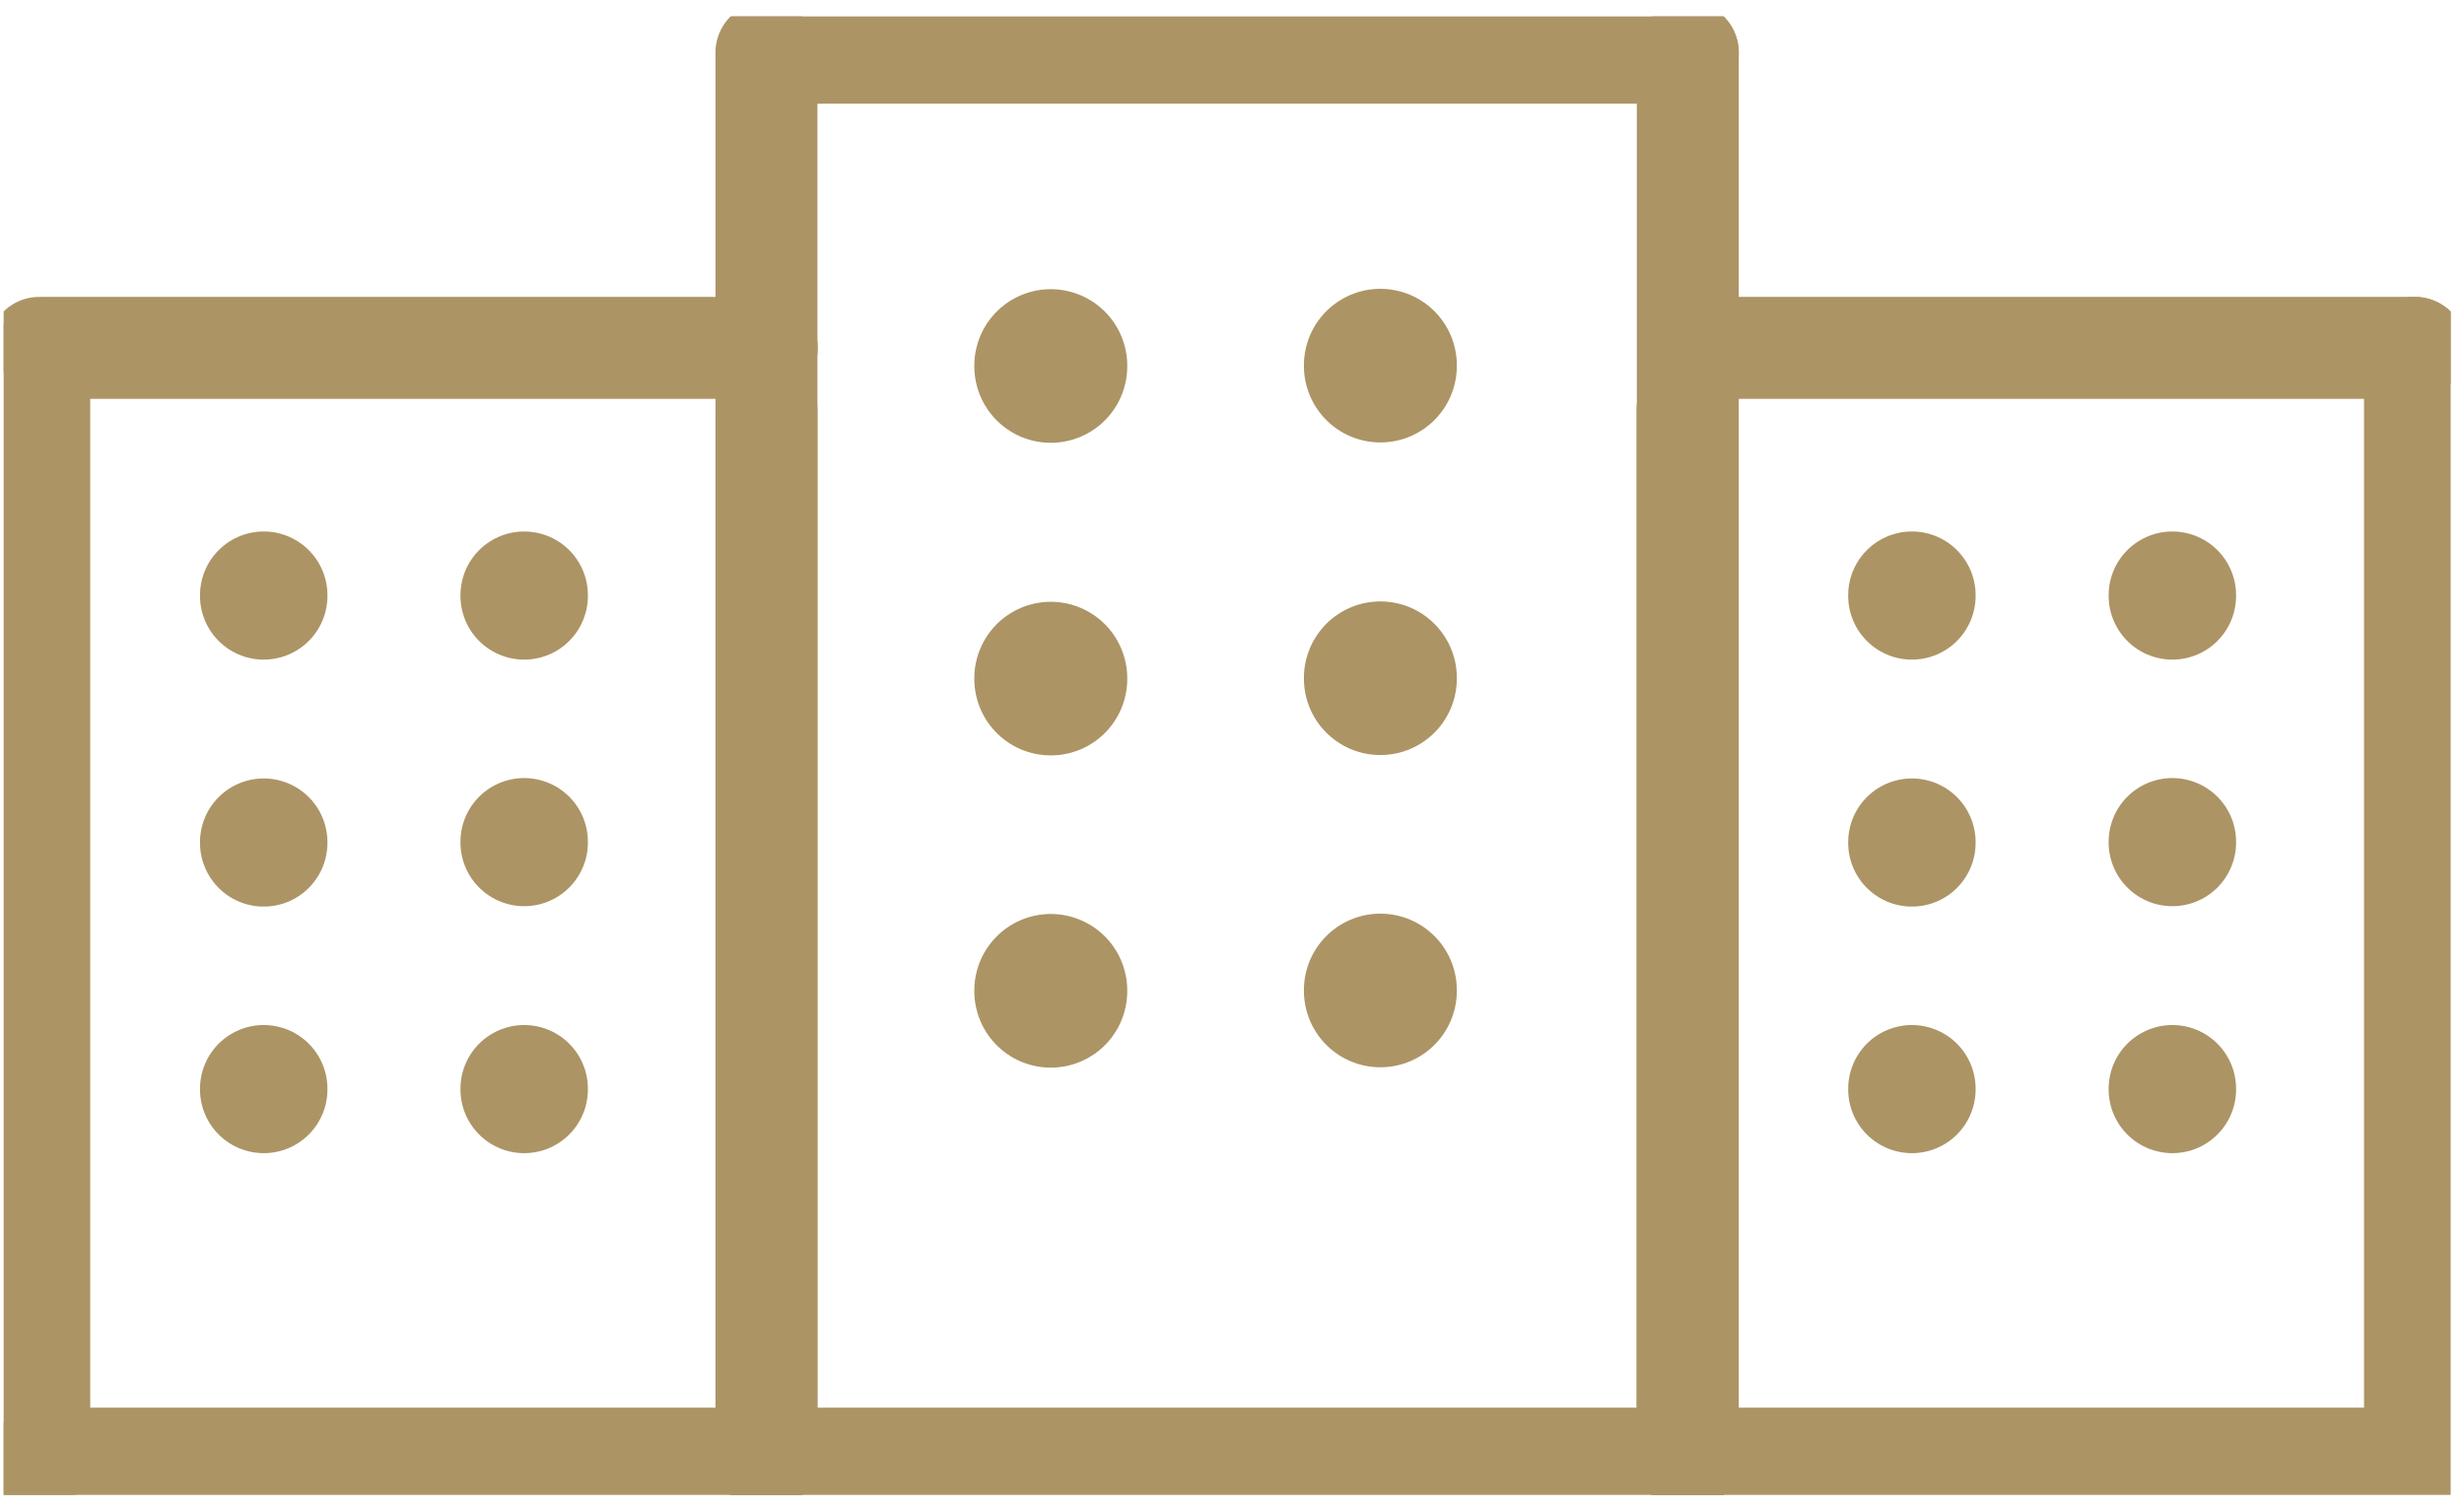
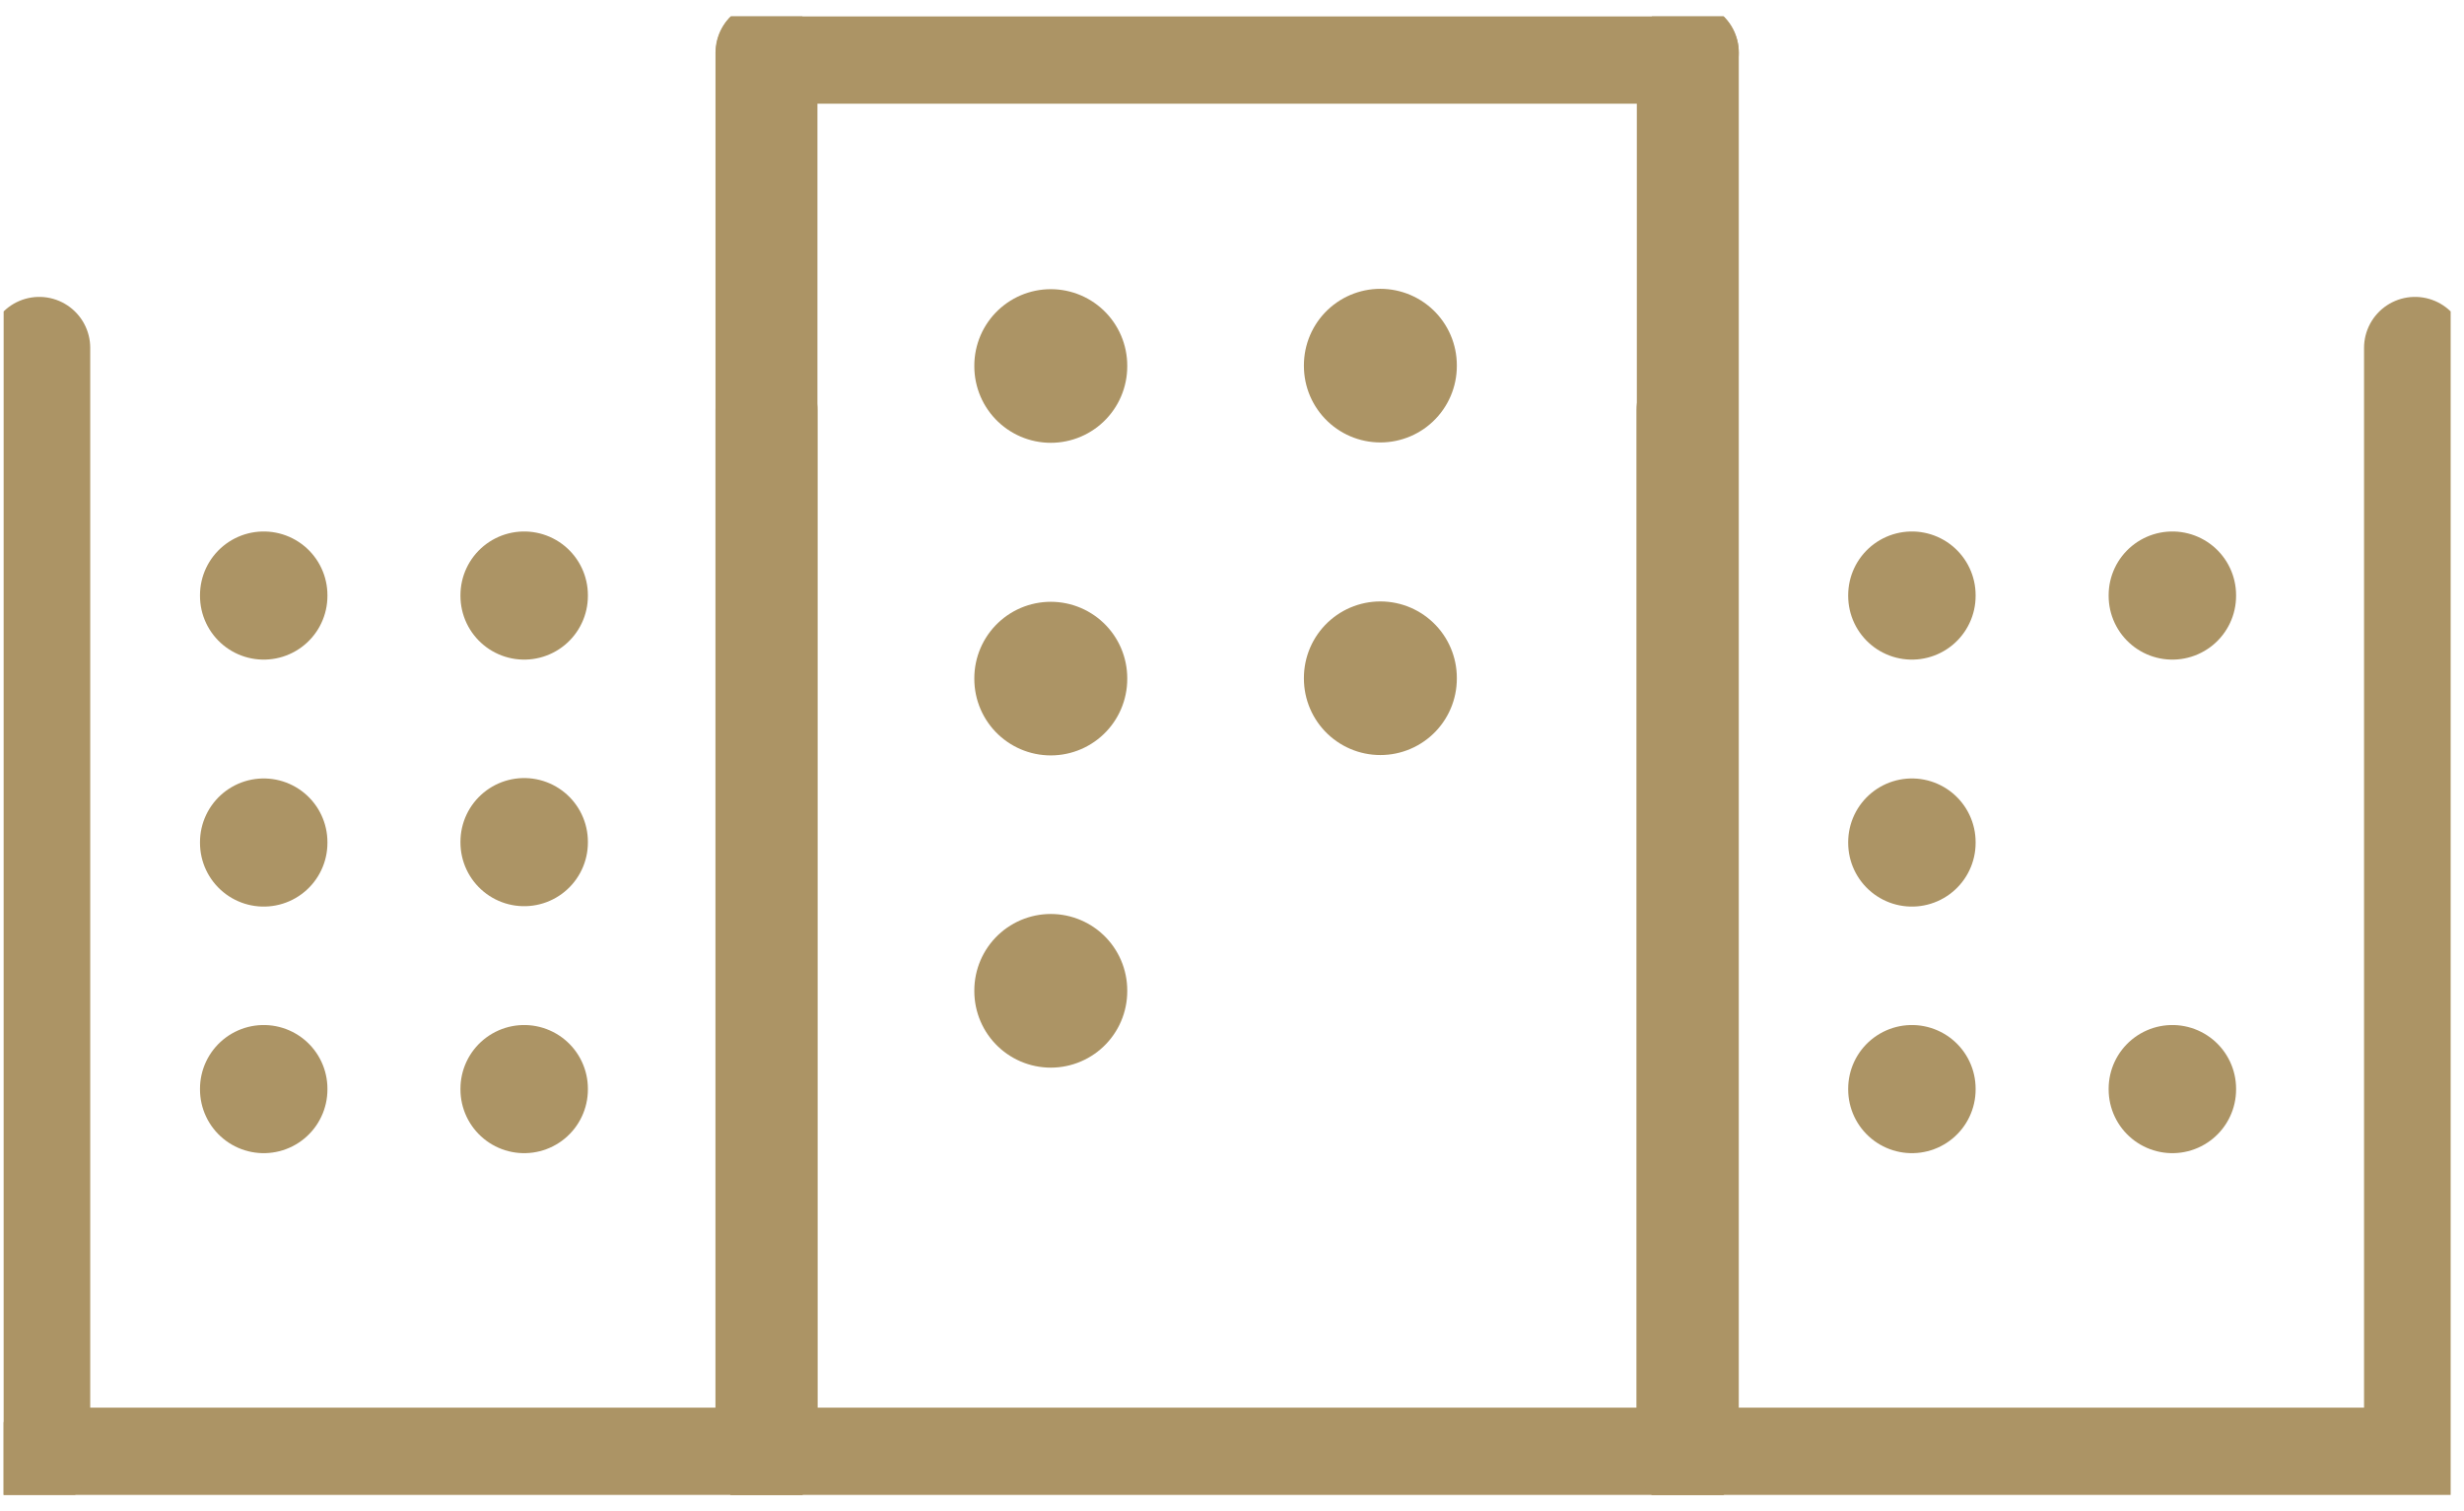
<svg xmlns="http://www.w3.org/2000/svg" width="75" height="46" viewBox="0 0 75 46" fill="none">
  <g clip-path="url(#clip0_1562_3779)">
    <path d="M51.374 1.604V44.396H23.34" stroke="#AC9465" stroke-width="3.103" stroke-linecap="round" stroke-linejoin="round" />
    <path d="M23.34 1.604H51.374" stroke="#AC9465" stroke-width="3.103" stroke-linecap="round" stroke-linejoin="round" />
    <path d="M23.33 44.396V1.604" stroke="#AC9465" stroke-width="3.103" stroke-linecap="round" stroke-linejoin="round" />
    <path d="M42.016 11.118V11.139" stroke="#AC9465" stroke-width="4.655" stroke-linecap="round" stroke-linejoin="round" />
    <path d="M42.016 20.633V20.654" stroke="#AC9465" stroke-width="4.655" stroke-linecap="round" stroke-linejoin="round" />
-     <path d="M42.016 30.136V30.157" stroke="#AC9465" stroke-width="4.655" stroke-linecap="round" stroke-linejoin="round" />
    <path d="M31.984 11.129V11.15" stroke="#AC9465" stroke-width="4.655" stroke-linecap="round" stroke-linejoin="round" />
    <path d="M31.984 20.644V20.665" stroke="#AC9465" stroke-width="4.655" stroke-linecap="round" stroke-linejoin="round" />
    <path d="M31.984 30.146V30.168" stroke="#AC9465" stroke-width="4.655" stroke-linecap="round" stroke-linejoin="round" />
    <path d="M23.33 12.476V44.396H1.195" stroke="#AC9465" stroke-width="3.103" stroke-linecap="round" stroke-linejoin="round" />
-     <path d="M1.477 10.588H23.34" stroke="#AC9465" stroke-width="3.103" stroke-linecap="round" stroke-linejoin="round" />
    <path d="M1.195 44.396V10.588" stroke="#AC9465" stroke-width="3.103" stroke-linecap="round" stroke-linejoin="round" />
    <path d="M15.955 18.116V18.137" stroke="#AC9465" stroke-width="3.879" stroke-linecap="round" stroke-linejoin="round" />
    <path d="M15.955 25.621V25.642" stroke="#AC9465" stroke-width="3.879" stroke-linecap="round" stroke-linejoin="round" />
    <path d="M15.955 33.138V33.159" stroke="#AC9465" stroke-width="3.879" stroke-linecap="round" stroke-linejoin="round" />
    <path d="M8.027 18.116V18.137" stroke="#AC9465" stroke-width="3.879" stroke-linecap="round" stroke-linejoin="round" />
    <path d="M8.027 25.633V25.654" stroke="#AC9465" stroke-width="3.879" stroke-linecap="round" stroke-linejoin="round" />
    <path d="M8.027 33.138V33.159" stroke="#AC9465" stroke-width="3.879" stroke-linecap="round" stroke-linejoin="round" />
    <path d="M73.509 10.588V44.396H51.375" stroke="#AC9465" stroke-width="3.103" stroke-linecap="round" stroke-linejoin="round" />
-     <path d="M51.949 10.588H73.498" stroke="#AC9465" stroke-width="3.103" stroke-linecap="round" stroke-linejoin="round" />
    <path d="M51.365 44.396V12.476" stroke="#AC9465" stroke-width="3.103" stroke-linecap="round" stroke-linejoin="round" />
    <path d="M66.123 18.116V18.137" stroke="#AC9465" stroke-width="3.879" stroke-linecap="round" stroke-linejoin="round" />
-     <path d="M66.123 25.621V25.642" stroke="#AC9465" stroke-width="3.879" stroke-linecap="round" stroke-linejoin="round" />
    <path d="M66.123 33.138V33.159" stroke="#AC9465" stroke-width="3.879" stroke-linecap="round" stroke-linejoin="round" />
    <path d="M58.195 18.116V18.137" stroke="#AC9465" stroke-width="3.879" stroke-linecap="round" stroke-linejoin="round" />
    <path d="M58.195 25.633V25.654" stroke="#AC9465" stroke-width="3.879" stroke-linecap="round" stroke-linejoin="round" />
    <path d="M58.195 33.138V33.159" stroke="#AC9465" stroke-width="3.879" stroke-linecap="round" stroke-linejoin="round" />
  </g>
  <defs>
    <clipPath id="clip0_1562_3779">
      <rect width="74.483" height="45" fill="white" transform="translate(0.111 0.5)" />
    </clipPath>
  </defs>
</svg>